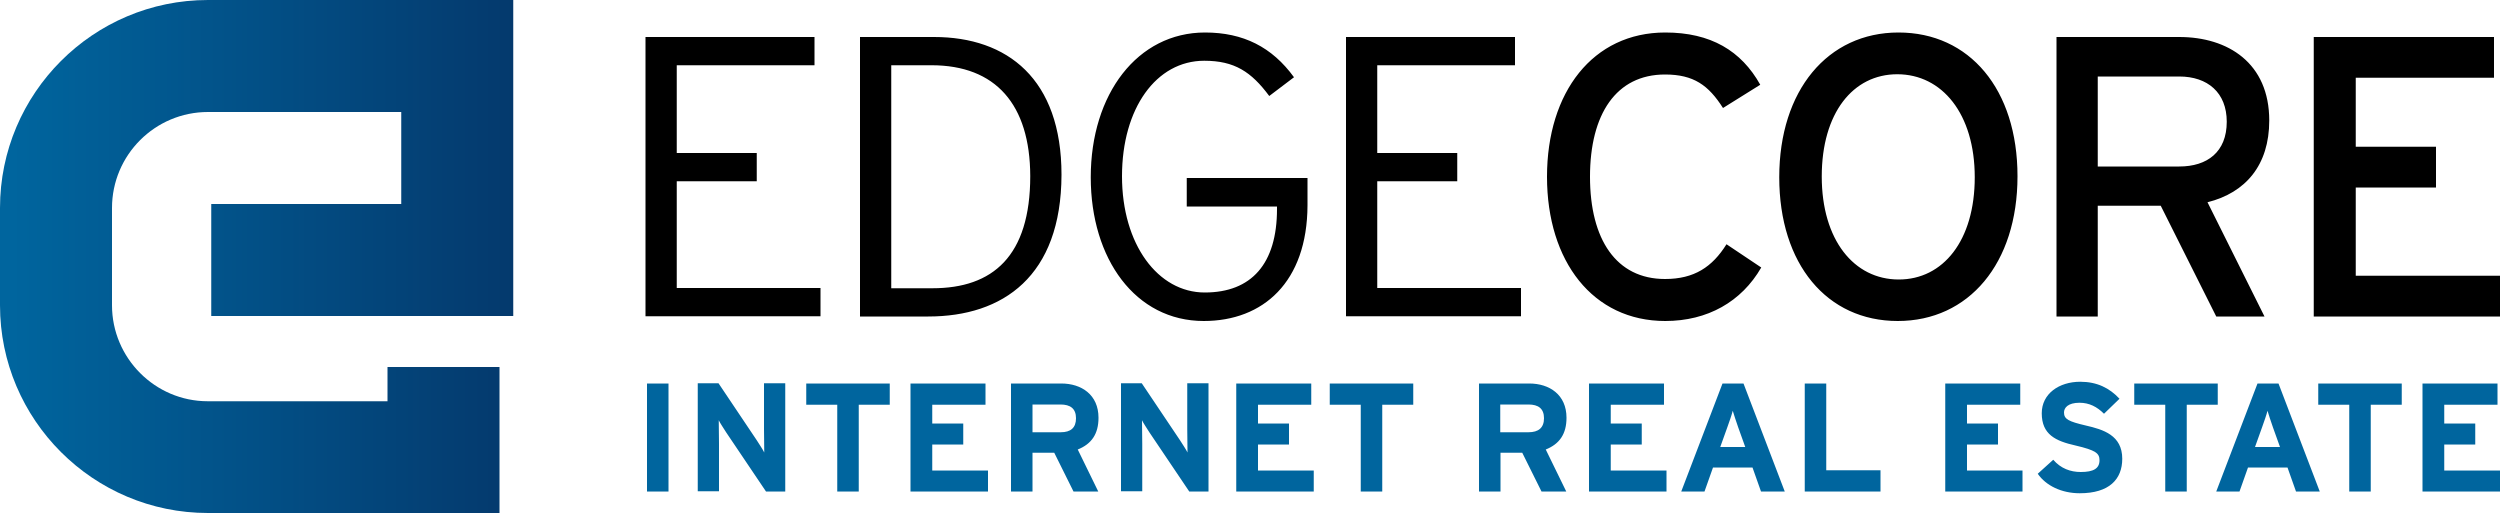
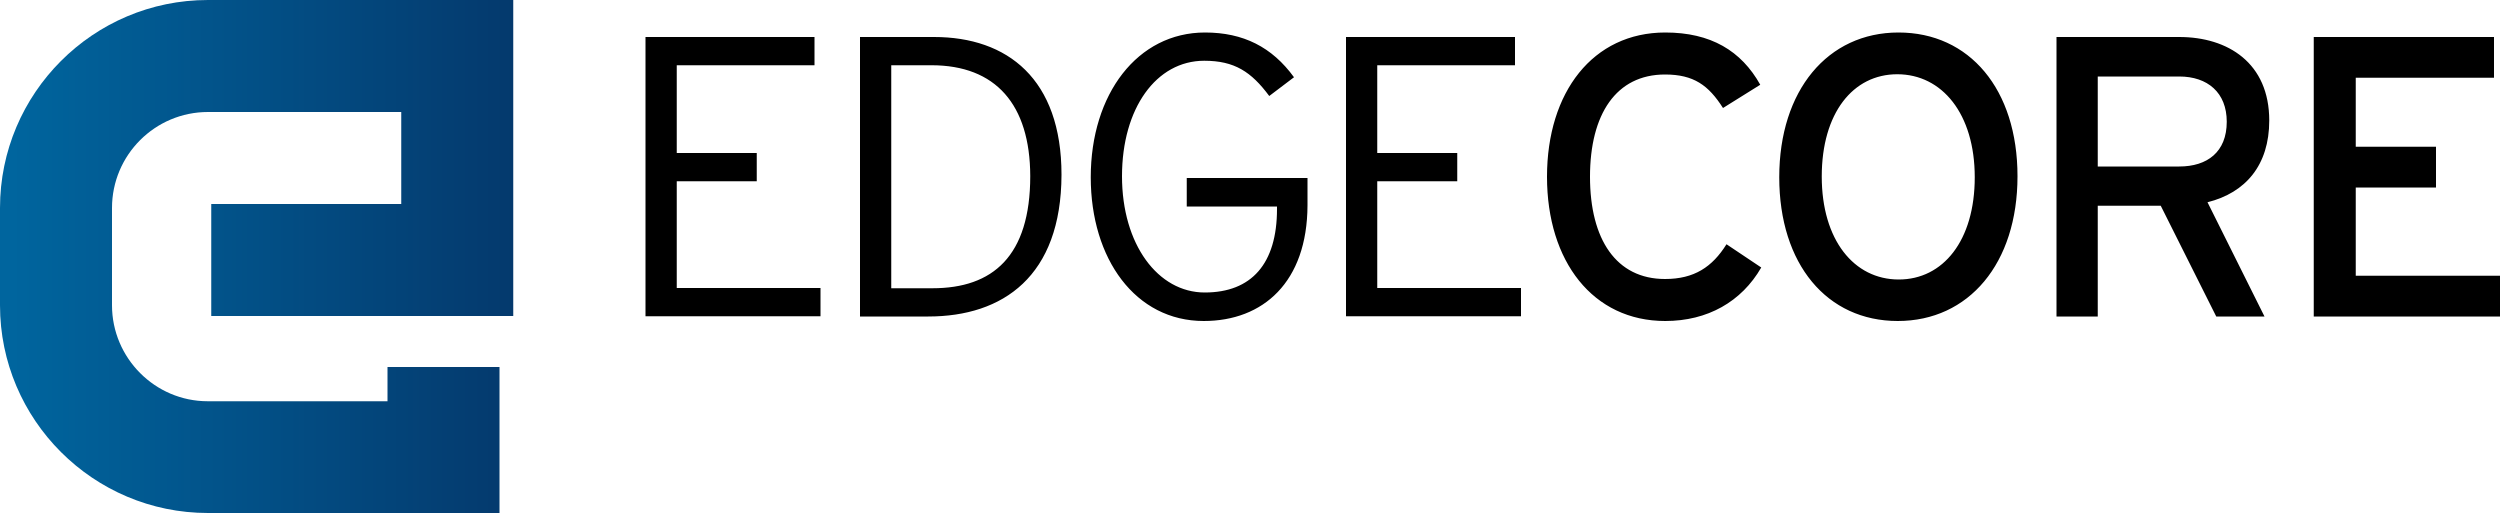
<svg xmlns="http://www.w3.org/2000/svg" id="Layer_1" viewBox="0 0 1000 205.2">
  <style>
    .st0{fill:url(#SVGID_1_)}.st1{fill:#00659e}
  </style>
  <linearGradient id="SVGID_1_" gradientUnits="userSpaceOnUse" x1="4.694" y1="102.619" x2="234.251" y2="102.619">
    <stop offset="0" stop-color="#00659e" />
    <stop offset="1" stop-color="#053366" />
  </linearGradient>
  <path class="st0" d="M199.8 205.2H83.2C37.3 205.2 0 167.9 0 122.1V83.2C0 37.3 37.3 0 83.2 0h122.1v126.4H84.5V81.6h76V44.8H83.2C62 44.8 44.8 62 44.8 83.2v38.9c0 21.1 17.2 38.4 38.3 38.4H155v-13.7h44.8v58.4z" />
  <path d="M258.2 126.6V14.8h67.6v11.3h-55.1v35.1h32v11.3h-32v42.7h57.5v11.3h-70zM371.3 126.6H344V14.8h29.6c29.4 0 51 16.8 51 55.1-.1 40.6-23.4 56.7-53.3 56.7zm1.3-100.5h-16.1v89.2H373c24.1 0 39.1-12.8 39.1-44.9-.1-28.6-13.8-44.3-39.5-44.3zM481.5 128.4c-27.3 0-45.2-24.8-45.2-57.5C436.3 37.6 455 13 482 13c15.3 0 26.8 5.8 35.6 17.9l-9.9 7.5c-7.2-9.7-13.9-14.1-26-14.1-19.2 0-32.9 19-32.9 46.2 0 27.3 14.4 46.5 33.1 46.5s28.9-11.5 28.9-33.4v-1h-36.1V71.2H523v10.9c-.1 30.8-17.8 46.3-41.5 46.3zM538.4 126.6V14.8H606v11.3h-55.1v35.1h32v11.3h-32v42.7h57.5v11.3h-70zM666.1 128.4c-28.9 0-47.3-23.8-47.3-57.7 0-33.9 18.4-57.7 47.3-57.7 18.2 0 30.4 7.3 38 20.9l-14.9 9.3c-5.8-9.1-11.7-13.4-23.2-13.4-19.5 0-30 15.8-30 40.9 0 25.1 10.5 40.9 30 40.9 11.7 0 18.9-4.8 24.6-13.9l13.9 9.3c-7.9 13.7-21.5 21.4-38.4 21.4zM759.1 128.4c-28.3 0-47.4-22.7-47.4-57.5S731.1 13 759.4 13c28.4 0 47.6 22.7 47.6 57.5 0 34.9-19.5 57.9-47.9 57.9zm-.2-98.7c-17.7 0-30.2 15.5-30.2 40.9s12.9 41.2 30.8 41.2c17.7 0 30.4-15.5 30.4-40.9s-13.1-41.2-31-41.2zM883 80.9l22.8 45.7h-19.3l-22.2-44.3h-25.2v44.3h-16.5V14.8h49.1c19.5 0 36 10.4 36 33.4 0 17.9-9.5 28.9-24.7 32.7zm-11.3-50.3h-32.6v36h32.6c11.2 0 19-5.8 19-17.9 0-11.7-7.7-18.1-19-18.1zM925.5 126.6V14.8h72.1v16.3h-55.3v27.6h32.1V75h-32.1v35.3h57.7v16.3h-74.5z" />
  <g>
-     <path class="st1" d="M267.4 196.6h-8.6v-43.2h8.6v43.2zM314.1 196.6h-7.7L290.5 173c-1-1.6-2.5-3.8-3-4.9 0 1.6.1 7 .1 9.4v19h-8.5v-43.2h8.3l15.3 22.8c1 1.6 2.5 3.8 3 4.9 0-1.6-.1-7-.1-9.4v-18.3h8.5v43.3zM355.9 161.9h-12.4v34.7h-8.6v-34.7h-12.4v-8.5h33.4v8.5zM395.1 196.6h-30.9v-43.2h30v8.5h-21.3v7.5h12.4v8.4h-12.4v10.4h22.3v8.4zM439.3 196.6h-9.9l-7.7-15.5H413v15.5h-8.6v-43.2h20.1c8.1 0 14.9 4.5 14.9 13.7 0 6.5-2.8 10.5-8.3 12.7l8.2 16.8zm-8.9-29.3c0-3.9-2.3-5.5-6.2-5.5H413v11.1h11.3c4 0 6.1-1.8 6.1-5.6zM483.4 196.6h-7.7L459.8 173c-1-1.6-2.5-3.8-3-4.9 0 1.6.1 7 .1 9.4v19h-8.5v-43.2h8.3l15.3 22.8c1 1.6 2.5 3.8 3 4.9 0-1.6-.1-7-.1-9.4v-18.3h8.5v43.3zM525.4 196.6h-30.9v-43.2h30v8.5h-21.3v7.5h12.4v8.4h-12.4v10.4h22.3v8.4zM565.3 161.9h-12.4v34.7h-8.6v-34.7h-12.4v-8.5h33.4v8.5zM626.5 196.6h-9.9l-7.7-15.5h-8.7v15.5h-8.6v-43.2h20.1c8.1 0 14.9 4.5 14.9 13.7 0 6.5-2.8 10.5-8.3 12.7l8.2 16.8zm-8.9-29.3c0-3.9-2.3-5.5-6.2-5.5h-11.3v11.1h11.3c4 0 6.2-1.8 6.2-5.6zM666.5 196.6h-30.9v-43.2h30v8.5h-21.3v7.5h12.4v8.4h-12.4v10.4h22.3v8.4zM713.9 196.6h-9.5L701 187h-15.8l-3.4 9.6h-9.3l16.5-43.2h8.4l16.5 43.2zm-15.8-17.8l-2.8-7.8c-.9-2.5-1.7-5.1-2.2-6.7-.4 1.6-1.3 4.2-2.2 6.7l-2.8 7.8h10zM752.2 196.6h-30.3v-43.2h8.6v34.7h21.7v8.5zM809 196.6h-30.9v-43.2h30v8.5h-21.3v7.5h12.4v8.4h-12.4v10.4H809v8.4zM848.9 183.5c0 8.2-5.2 13.8-17 13.8-7.2 0-13.5-3-16.8-7.8l6.2-5.6c3 3.5 6.9 4.9 11 4.9 5.1 0 7.5-1.4 7.5-4.7 0-2.8-1.5-4-9.6-5.9-8-1.8-13.5-4.4-13.5-12.9 0-7.8 6.9-12.6 15.4-12.6 6.7 0 11.7 2.5 15.7 6.8l-6.2 6c-2.8-2.8-5.9-4.4-9.8-4.4-4.6 0-6.2 2-6.2 3.9 0 2.7 1.9 3.6 8.7 5.2 7 1.6 14.6 3.9 14.6 13.3zM887.1 161.9h-12.4v34.7h-8.6v-34.7h-12.4v-8.5h33.4v8.5zM927.9 196.6h-9.5L915 187h-15.8l-3.4 9.6h-9.3l16.5-43.2h8.4l16.5 43.2zM912 178.8l-2.8-7.8c-.9-2.5-1.7-5.1-2.2-6.7-.4 1.6-1.3 4.2-2.2 6.7l-2.8 7.8h10zM960.7 161.9h-12.4v34.7h-8.6v-34.7h-12.4v-8.5h33.4v8.5zM999.9 196.6H969v-43.2h30v8.5h-21.3v7.5h12.4v8.4h-12.4v10.4h22.3v8.4z" />
-   </g>
+     </g>
</svg>